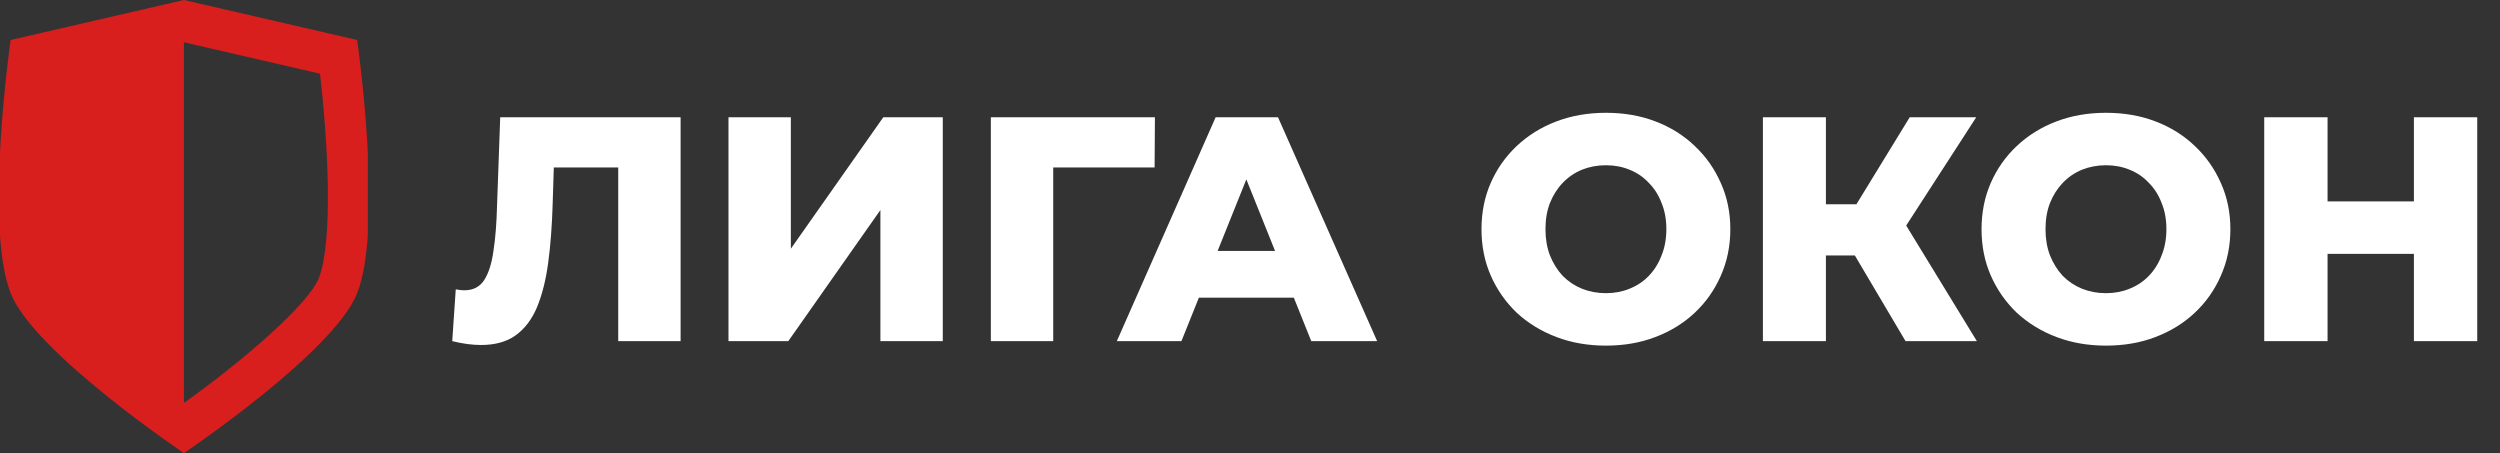
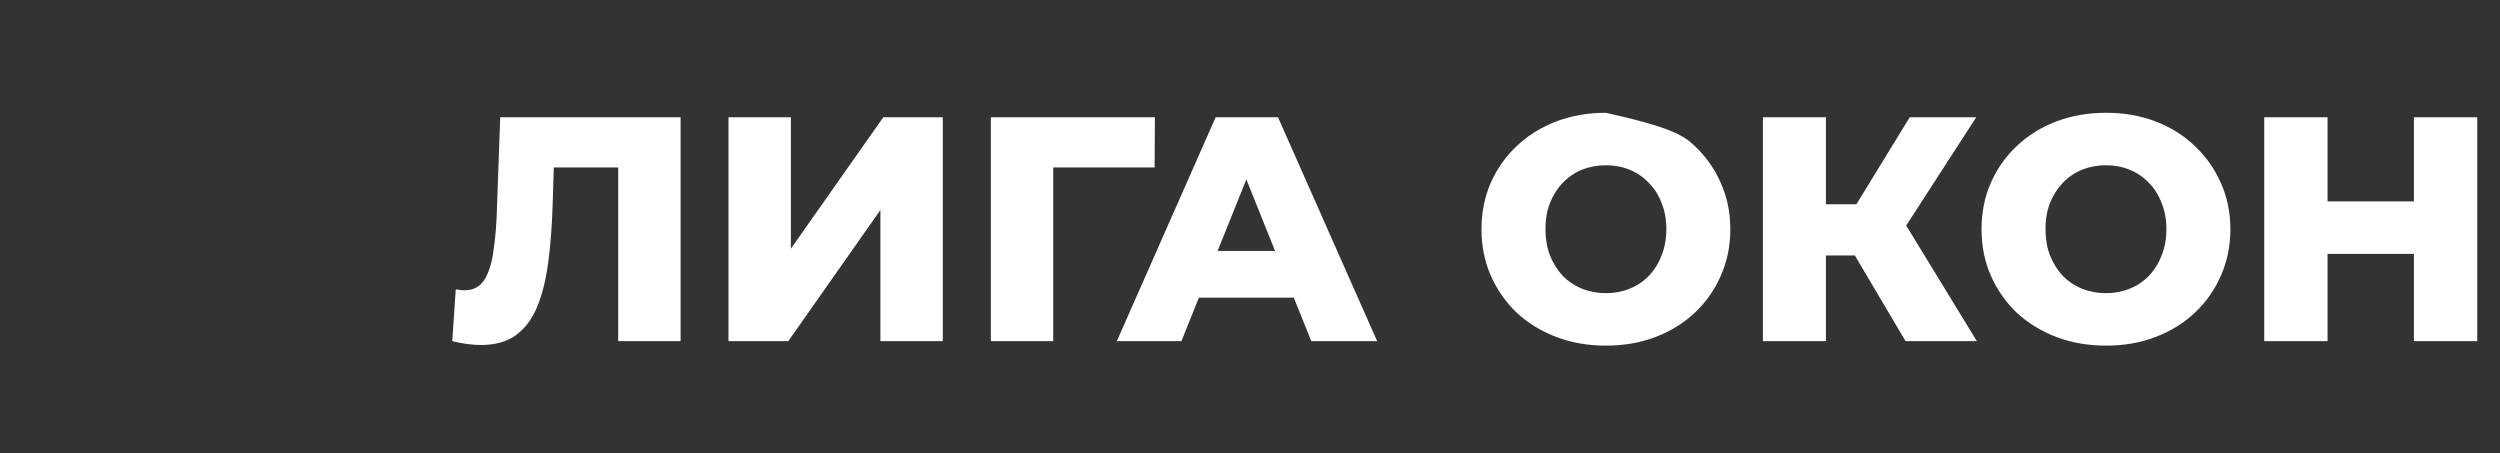
<svg xmlns="http://www.w3.org/2000/svg" width="469" height="85" viewBox="0 0 469 85" fill="none">
  <rect x="0" y="0" width="469" height="85" fill="#333333" stroke="none" />
-   <path d="M90.24 64.72C89.44 64.72 88.58 64.66 87.66 64.54C86.78 64.42 85.84 64.24 84.84 64L85.5 54.28C86.06 54.4 86.6 54.46 87.12 54.46C88.76 54.46 90 53.82 90.84 52.54C91.68 51.22 92.26 49.38 92.58 47.02C92.94 44.66 93.16 41.9 93.24 38.74L93.84 22H127.68V64H115.98V28.78L118.56 31.42H101.58L103.98 28.66L103.68 38.26C103.56 42.34 103.28 46.02 102.84 49.3C102.4 52.54 101.7 55.32 100.74 57.64C99.78 59.92 98.44 61.68 96.72 62.92C95.04 64.12 92.88 64.72 90.24 64.72ZM136.664 64V22H148.364V46.66L165.704 22H176.864V64H165.164V39.4L147.884 64H136.664ZM185.883 64V22H216.663L216.603 31.42H194.943L197.583 28.78V64H185.883ZM209.515 64L228.055 22H239.755L258.355 64H245.995L231.475 27.82H236.155L221.635 64H209.515ZM219.655 55.84L222.715 47.08H243.235L246.295 55.84H219.655ZM301.269 64.84C297.909 64.84 294.809 64.3 291.969 63.22C289.129 62.14 286.649 60.62 284.529 58.66C282.449 56.66 280.829 54.34 279.669 51.7C278.509 49.06 277.929 46.16 277.929 43C277.929 39.84 278.509 36.94 279.669 34.3C280.829 31.66 282.449 29.36 284.529 27.4C286.649 25.4 289.129 23.86 291.969 22.78C294.809 21.7 297.909 21.16 301.269 21.16C304.669 21.16 307.769 21.7 310.569 22.78C313.409 23.86 315.869 25.4 317.949 27.4C320.029 29.36 321.649 31.66 322.809 34.3C324.009 36.94 324.609 39.84 324.609 43C324.609 46.16 324.009 49.08 322.809 51.76C321.649 54.4 320.029 56.7 317.949 58.66C315.869 60.62 313.409 62.14 310.569 63.22C307.769 64.3 304.669 64.84 301.269 64.84ZM301.269 55C302.869 55 304.349 54.72 305.709 54.16C307.109 53.6 308.309 52.8 309.309 51.76C310.349 50.68 311.149 49.4 311.709 47.92C312.309 46.44 312.609 44.8 312.609 43C312.609 41.16 312.309 39.52 311.709 38.08C311.149 36.6 310.349 35.34 309.309 34.3C308.309 33.22 307.109 32.4 305.709 31.84C304.349 31.28 302.869 31 301.269 31C299.669 31 298.169 31.28 296.769 31.84C295.409 32.4 294.209 33.22 293.169 34.3C292.169 35.34 291.369 36.6 290.769 38.08C290.209 39.52 289.929 41.16 289.929 43C289.929 44.8 290.209 46.44 290.769 47.92C291.369 49.4 292.169 50.68 293.169 51.76C294.209 52.8 295.409 53.6 296.769 54.16C298.169 54.72 299.669 55 301.269 55ZM357.481 64L345.661 44.02L355.201 38.38L370.861 64H357.481ZM330.721 64V22H342.541V64H330.721ZM339.121 47.92V38.32H354.361V47.92H339.121ZM356.341 44.26L345.361 43.06L358.261 22H370.741L356.341 44.26ZM395.078 64.84C391.718 64.84 388.618 64.3 385.777 63.22C382.938 62.14 380.458 60.62 378.338 58.66C376.258 56.66 374.638 54.34 373.478 51.7C372.318 49.06 371.738 46.16 371.738 43C371.738 39.84 372.318 36.94 373.478 34.3C374.638 31.66 376.258 29.36 378.338 27.4C380.458 25.4 382.938 23.86 385.777 22.78C388.618 21.7 391.718 21.16 395.078 21.16C398.478 21.16 401.578 21.7 404.378 22.78C407.218 23.86 409.678 25.4 411.758 27.4C413.838 29.36 415.458 31.66 416.618 34.3C417.818 36.94 418.418 39.84 418.418 43C418.418 46.16 417.818 49.08 416.618 51.76C415.458 54.4 413.838 56.7 411.758 58.66C409.678 60.62 407.218 62.14 404.378 63.22C401.578 64.3 398.478 64.84 395.078 64.84ZM395.078 55C396.678 55 398.158 54.72 399.518 54.16C400.918 53.6 402.118 52.8 403.118 51.76C404.158 50.68 404.958 49.4 405.518 47.92C406.118 46.44 406.418 44.8 406.418 43C406.418 41.16 406.118 39.52 405.518 38.08C404.958 36.6 404.158 35.34 403.118 34.3C402.118 33.22 400.918 32.4 399.518 31.84C398.158 31.28 396.678 31 395.078 31C393.478 31 391.978 31.28 390.578 31.84C389.218 32.4 388.018 33.22 386.978 34.3C385.978 35.34 385.178 36.6 384.578 38.08C384.018 39.52 383.738 41.16 383.738 43C383.738 44.8 384.018 46.44 384.578 47.92C385.178 49.4 385.978 50.68 386.978 51.76C388.018 52.8 389.218 53.6 390.578 54.16C391.978 54.72 393.478 55 395.078 55ZM452.85 22H464.73V64H452.85V22ZM436.65 64H424.77V22H436.65V64ZM453.69 47.62H435.81V37.78H453.69V47.62Z" fill="white" />
+   <path d="M90.24 64.72C89.44 64.72 88.58 64.66 87.66 64.54C86.78 64.42 85.84 64.24 84.84 64L85.5 54.28C86.06 54.4 86.6 54.46 87.12 54.46C88.76 54.46 90 53.82 90.84 52.54C91.68 51.22 92.26 49.38 92.58 47.02C92.94 44.66 93.16 41.9 93.24 38.74L93.84 22H127.68V64H115.98V28.78L118.56 31.42H101.58L103.98 28.66L103.68 38.26C103.56 42.34 103.28 46.02 102.84 49.3C102.4 52.54 101.7 55.32 100.74 57.64C99.78 59.92 98.44 61.68 96.72 62.92C95.04 64.12 92.88 64.72 90.24 64.72ZM136.664 64V22H148.364V46.66L165.704 22H176.864V64H165.164V39.4L147.884 64H136.664ZM185.883 64V22H216.663L216.603 31.42H194.943L197.583 28.78V64H185.883ZM209.515 64L228.055 22H239.755L258.355 64H245.995L231.475 27.82H236.155L221.635 64H209.515ZM219.655 55.84L222.715 47.08H243.235L246.295 55.84H219.655ZM301.269 64.84C297.909 64.84 294.809 64.3 291.969 63.22C289.129 62.14 286.649 60.62 284.529 58.66C282.449 56.66 280.829 54.34 279.669 51.7C278.509 49.06 277.929 46.16 277.929 43C277.929 39.84 278.509 36.94 279.669 34.3C280.829 31.66 282.449 29.36 284.529 27.4C286.649 25.4 289.129 23.86 291.969 22.78C294.809 21.7 297.909 21.16 301.269 21.16C313.409 23.86 315.869 25.4 317.949 27.4C320.029 29.36 321.649 31.66 322.809 34.3C324.009 36.94 324.609 39.84 324.609 43C324.609 46.16 324.009 49.08 322.809 51.76C321.649 54.4 320.029 56.7 317.949 58.66C315.869 60.62 313.409 62.14 310.569 63.22C307.769 64.3 304.669 64.84 301.269 64.84ZM301.269 55C302.869 55 304.349 54.72 305.709 54.16C307.109 53.6 308.309 52.8 309.309 51.76C310.349 50.68 311.149 49.4 311.709 47.92C312.309 46.44 312.609 44.8 312.609 43C312.609 41.16 312.309 39.52 311.709 38.08C311.149 36.6 310.349 35.34 309.309 34.3C308.309 33.22 307.109 32.4 305.709 31.84C304.349 31.28 302.869 31 301.269 31C299.669 31 298.169 31.28 296.769 31.84C295.409 32.4 294.209 33.22 293.169 34.3C292.169 35.34 291.369 36.6 290.769 38.08C290.209 39.52 289.929 41.16 289.929 43C289.929 44.8 290.209 46.44 290.769 47.92C291.369 49.4 292.169 50.68 293.169 51.76C294.209 52.8 295.409 53.6 296.769 54.16C298.169 54.72 299.669 55 301.269 55ZM357.481 64L345.661 44.02L355.201 38.38L370.861 64H357.481ZM330.721 64V22H342.541V64H330.721ZM339.121 47.92V38.32H354.361V47.92H339.121ZM356.341 44.26L345.361 43.06L358.261 22H370.741L356.341 44.26ZM395.078 64.84C391.718 64.84 388.618 64.3 385.777 63.22C382.938 62.14 380.458 60.62 378.338 58.66C376.258 56.66 374.638 54.34 373.478 51.7C372.318 49.06 371.738 46.16 371.738 43C371.738 39.84 372.318 36.94 373.478 34.3C374.638 31.66 376.258 29.36 378.338 27.4C380.458 25.4 382.938 23.86 385.777 22.78C388.618 21.7 391.718 21.16 395.078 21.16C398.478 21.16 401.578 21.7 404.378 22.78C407.218 23.86 409.678 25.4 411.758 27.4C413.838 29.36 415.458 31.66 416.618 34.3C417.818 36.94 418.418 39.84 418.418 43C418.418 46.16 417.818 49.08 416.618 51.76C415.458 54.4 413.838 56.7 411.758 58.66C409.678 60.62 407.218 62.14 404.378 63.22C401.578 64.3 398.478 64.84 395.078 64.84ZM395.078 55C396.678 55 398.158 54.72 399.518 54.16C400.918 53.6 402.118 52.8 403.118 51.76C404.158 50.68 404.958 49.4 405.518 47.92C406.118 46.44 406.418 44.8 406.418 43C406.418 41.16 406.118 39.52 405.518 38.08C404.958 36.6 404.158 35.34 403.118 34.3C402.118 33.22 400.918 32.4 399.518 31.84C398.158 31.28 396.678 31 395.078 31C393.478 31 391.978 31.28 390.578 31.84C389.218 32.4 388.018 33.22 386.978 34.3C385.978 35.34 385.178 36.6 384.578 38.08C384.018 39.52 383.738 41.16 383.738 43C383.738 44.8 384.018 46.44 384.578 47.92C385.178 49.4 385.978 50.68 386.978 51.76C388.018 52.8 389.218 53.6 390.578 54.16C391.978 54.72 393.478 55 395.078 55ZM452.85 22H464.73V64H452.85V22ZM436.65 64H424.77V22H436.65V64ZM453.69 47.62H435.81V37.78H453.69V47.62Z" fill="white" />
  <g clip-path="url(#clip0_946_229)">
-     <path d="M34.5 7.932L60.027 13.824C61.542 26.802 62.523 45.251 59.807 52.175C57.902 57.027 45.952 67.417 34.5 75.6C34.5 75.341 34.5 7.932 34.5 7.932ZM34.5 0L1.999 7.503C1.999 7.503 -3.028 42.203 1.999 54.999C6.365 66.115 34.5 85 34.5 85C34.5 85 62.635 66.115 67.001 54.999C72.028 42.203 67.001 7.503 67.001 7.503L34.5 0Z" fill="#D91E1E" />
-   </g>
+     </g>
  <defs>
    <clipPath id="clip0_946_229">
      <rect width="69" height="85" fill="white" />
    </clipPath>
  </defs>
</svg>